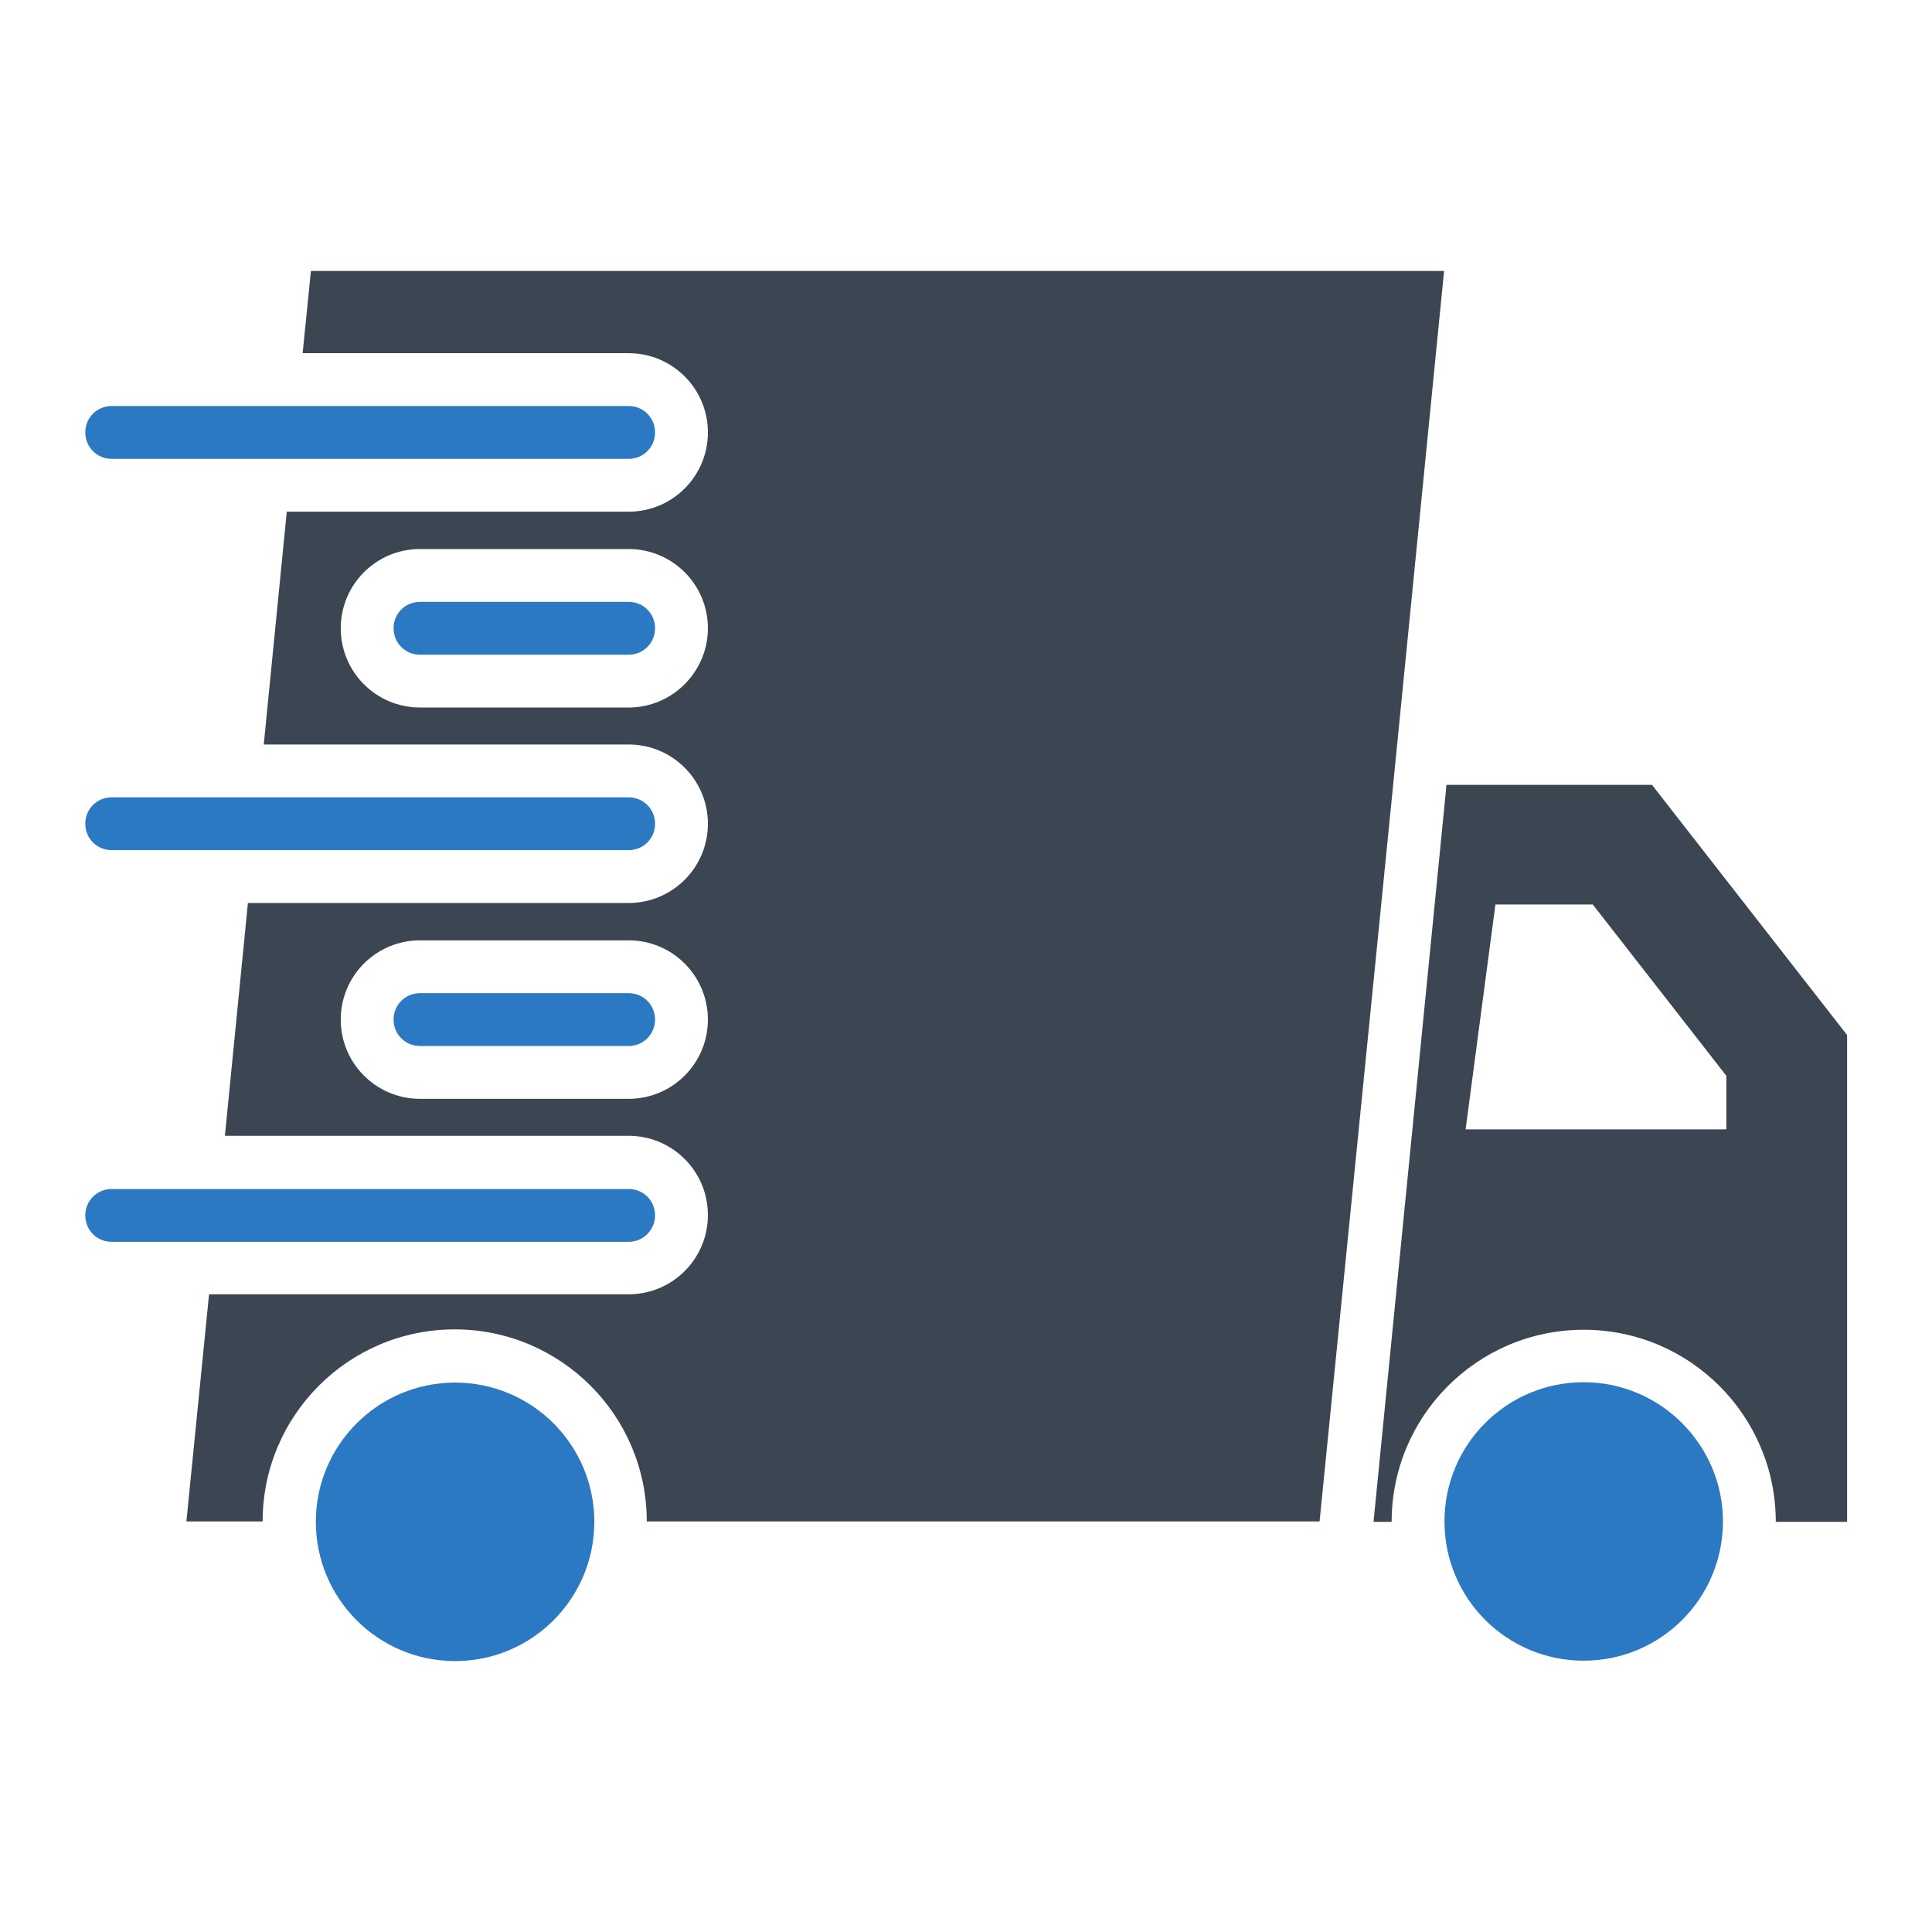
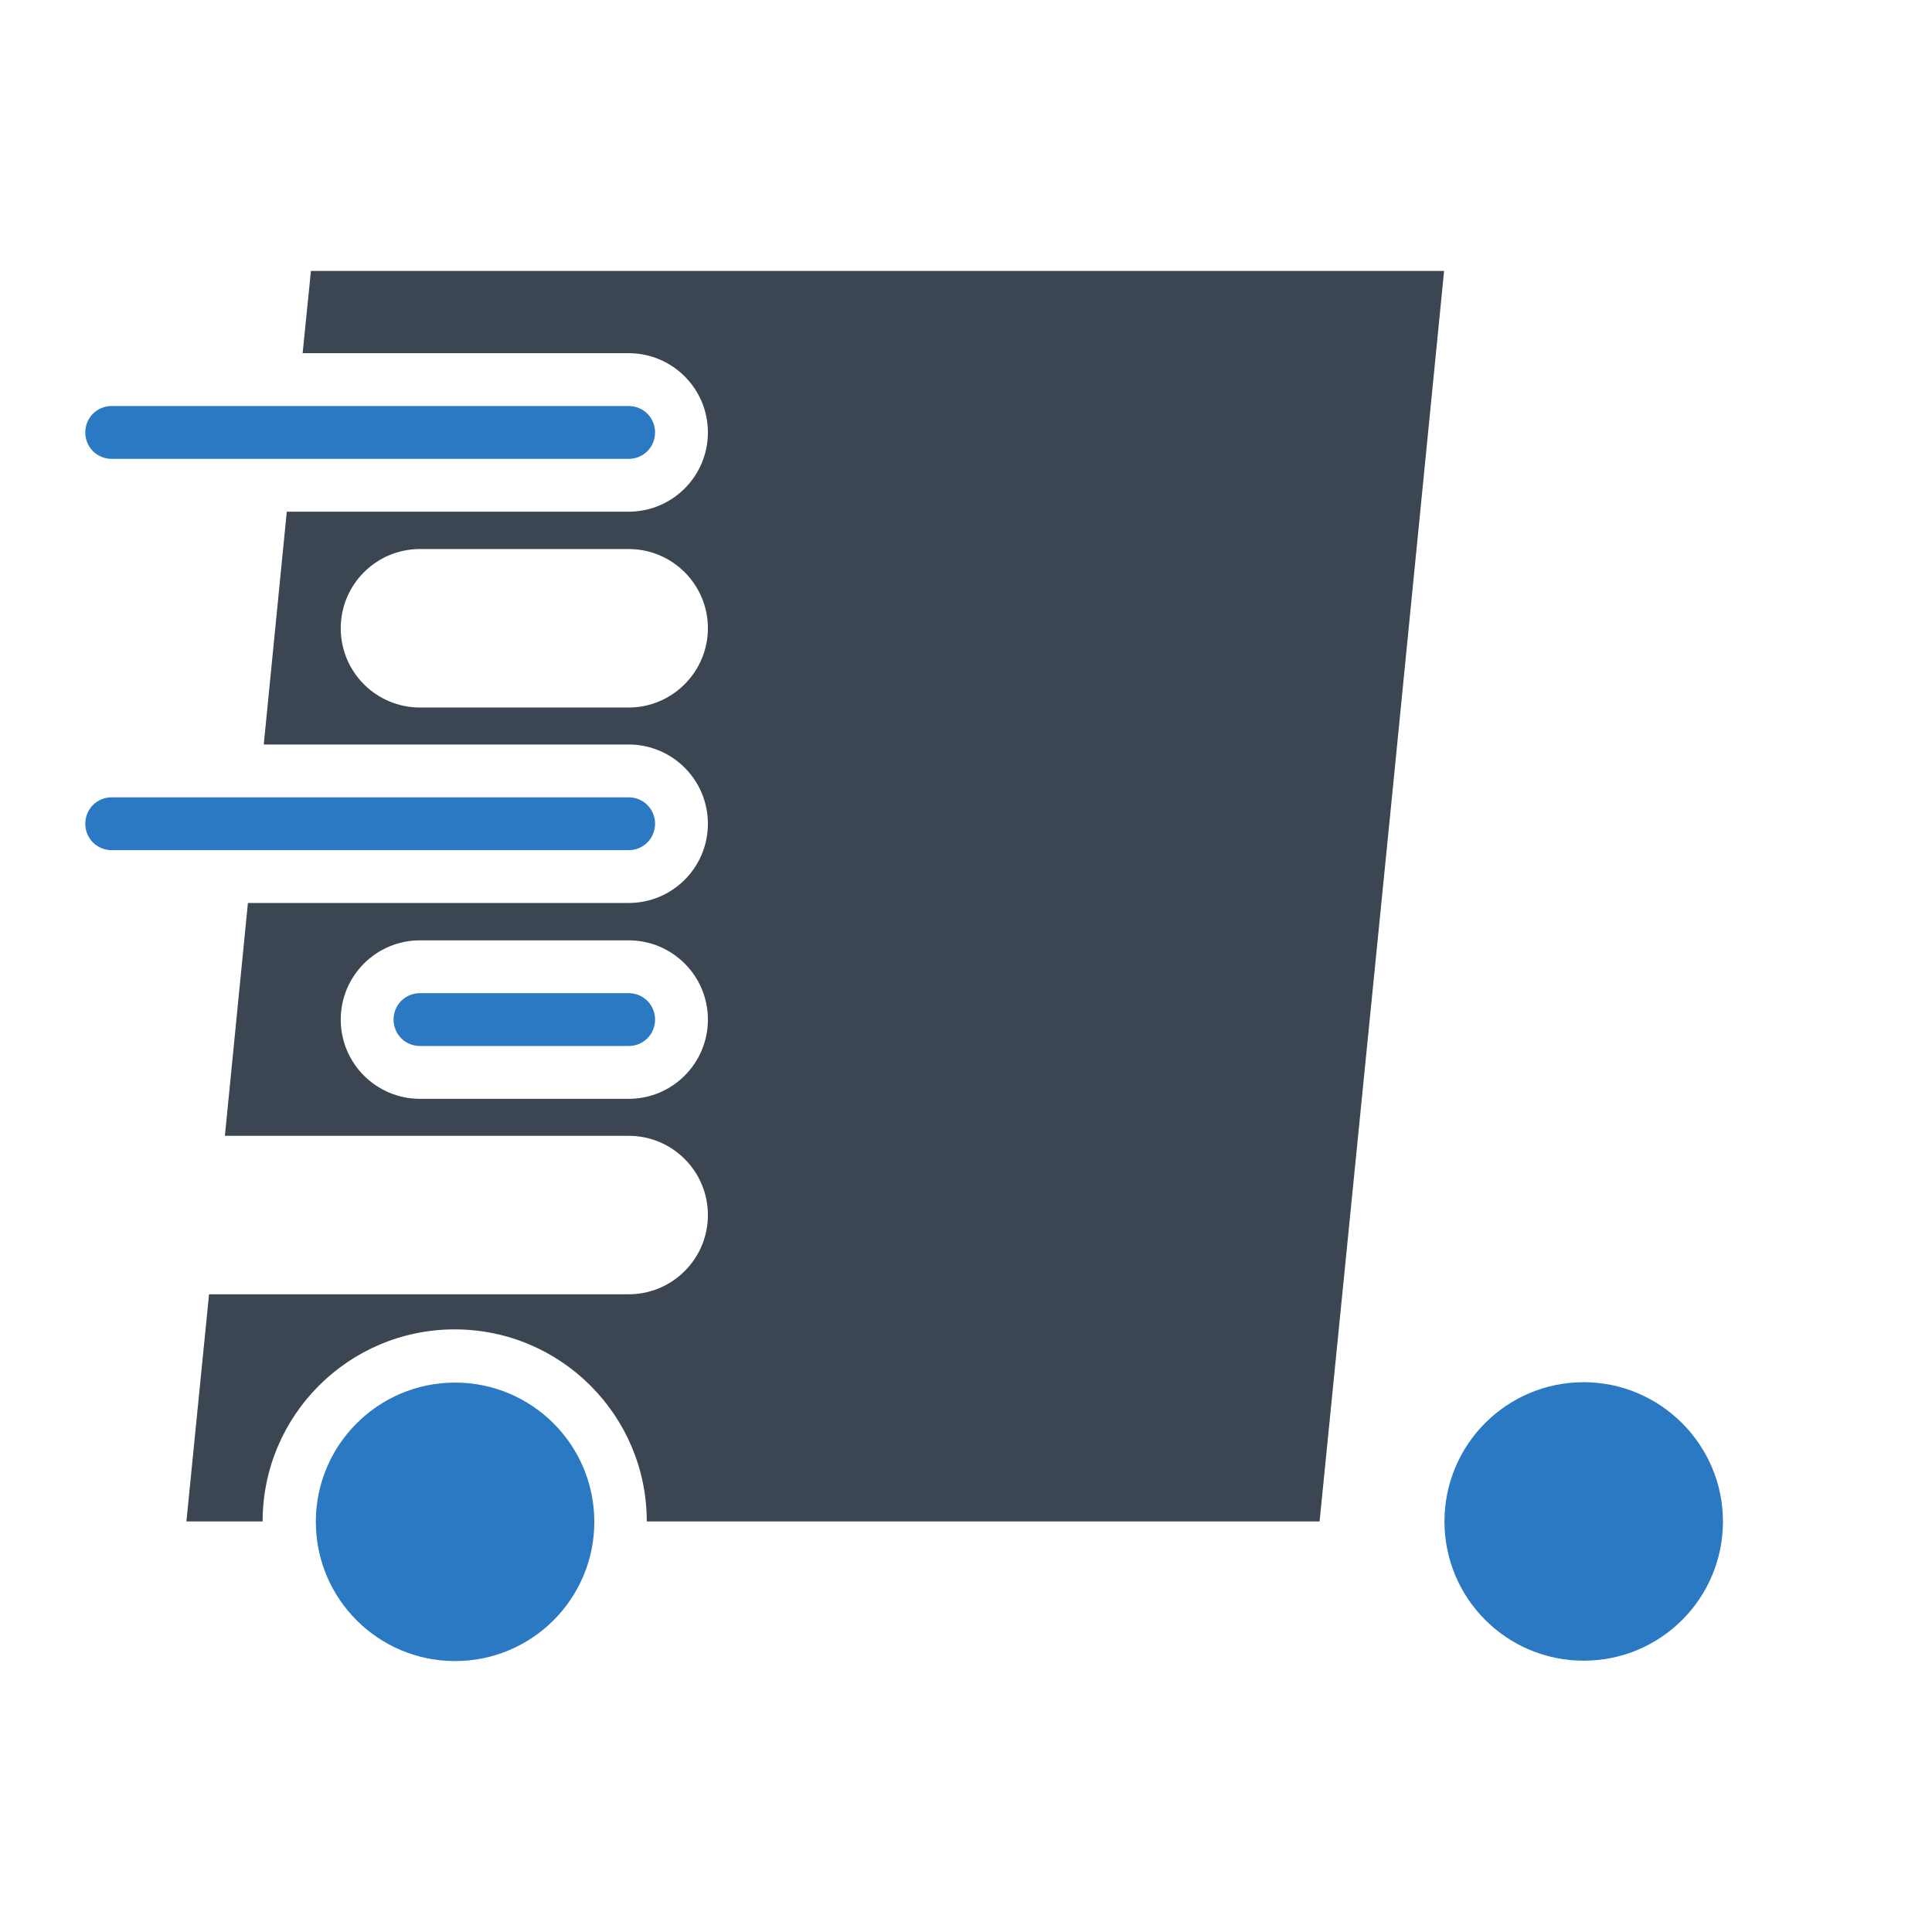
<svg xmlns="http://www.w3.org/2000/svg" width="800px" height="800px" viewBox="0 0 512 512" id="Layer_1" version="1.1" xml:space="preserve">
  <style type="text/css">
	.st0{fill:#3B4652;}
	.st1{fill:#2B79C2;}
</style>
  <g>
    <path class="st0" d="M382.7,71.8H82.4l-2.2,21.8h86.4c11.6,0,21,9.4,21,21s-9.4,21-21,21H76l-6.1,61.7h96.7c11.6,0,21,9.4,21,21   s-9.4,21-21,21H65.7l-6.1,61.7h107c11.6,0,21,9.4,21,21c0,11.6-9.4,21-21,21H55.4l-6,60.2h20.2c0-28.1,22.8-50.9,50.9-50.9   s50.9,22.8,50.9,50.9h178.3L369.2,208L382.7,71.8z M166.6,291.2h-55.3c-11.6,0-21-9.4-21-21c0-11.6,9.4-21,21-21h55.3   c11.6,0,21,9.4,21,21C187.6,281.8,178.2,291.2,166.6,291.2z M166.6,187.5h-55.3c-11.6,0-21-9.4-21-21c0-11.6,9.4-21,21-21h55.3   c11.6,0,21,9.4,21,21C187.6,178,178.2,187.5,166.6,187.5z" />
-     <path class="st0" d="M437.8,208h-54.5l-0.1,1.4l-19.2,193.9h4.8c0-28.1,22.8-50.9,50.9-50.9c28.1,0,50.9,22.8,50.9,50.9h18.9v-129   L437.8,208z M457.6,299.3h-69.2l7.9-59.6h25.8l35.4,45.4V299.3z" />
    <path class="st1" d="M419.7,366.3c-20.4,0-36.9,16.5-36.9,36.9c0,20.4,16.5,36.9,36.9,36.9c20.4,0,36.9-16.5,36.9-36.9   C456.6,382.9,440,366.3,419.7,366.3z" />
    <circle class="st1" cx="120.6" cy="403.3" r="36.9" />
    <path class="st1" d="M29.6,121.6h137c3.9,0,7-3.1,7-7s-3.1-7-7-7h-137c-3.9,0-7,3.1-7,7S25.7,121.6,29.6,121.6z" />
-     <path class="st1" d="M166.6,159.5h-55.3c-3.9,0-7,3.1-7,7s3.1,7,7,7h55.3c3.9,0,7-3.1,7-7S170.5,159.5,166.6,159.5z" />
    <path class="st1" d="M29.6,225.3h137c3.9,0,7-3.1,7-7s-3.1-7-7-7h-137c-3.9,0-7,3.1-7,7S25.7,225.3,29.6,225.3z" />
    <path class="st1" d="M166.6,263.2h-55.3c-3.9,0-7,3.1-7,7s3.1,7,7,7h55.3c3.9,0,7-3.1,7-7S170.5,263.2,166.6,263.2z" />
-     <path class="st1" d="M173.6,322.1c0-3.9-3.1-7-7-7h-137c-3.9,0-7,3.1-7,7s3.1,7,7,7h137C170.5,329.1,173.6,325.9,173.6,322.1z" />
  </g>
</svg>